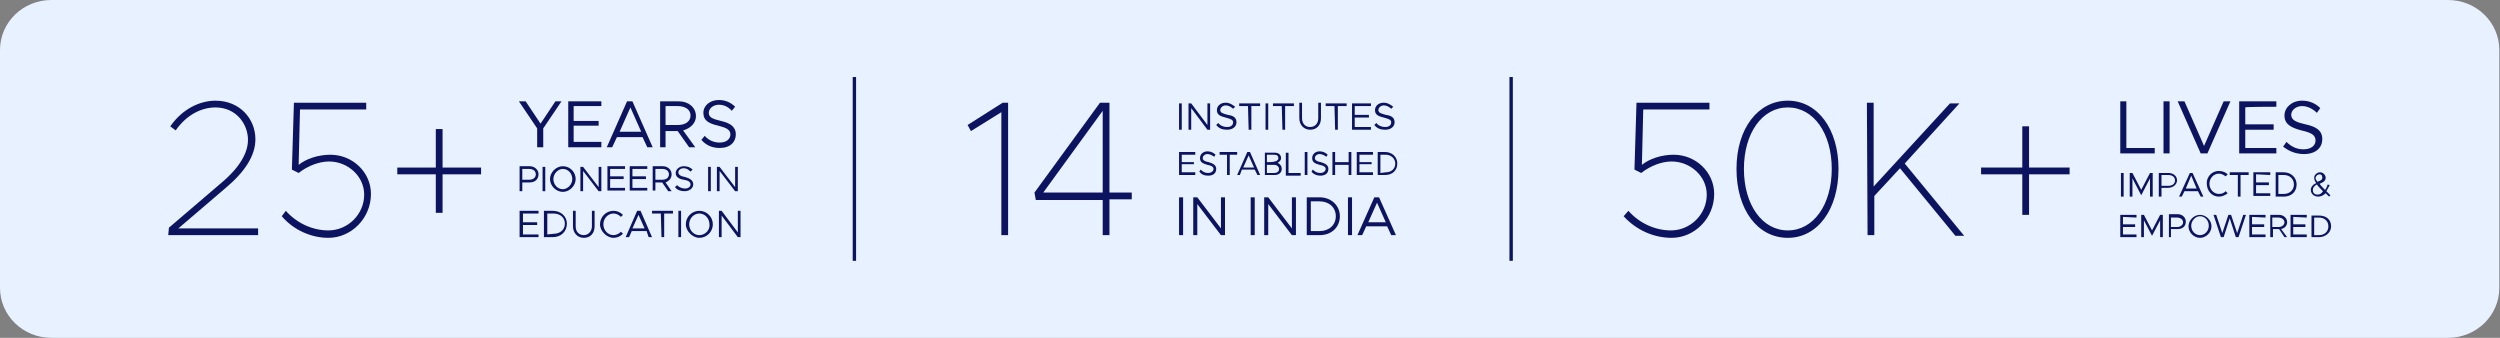
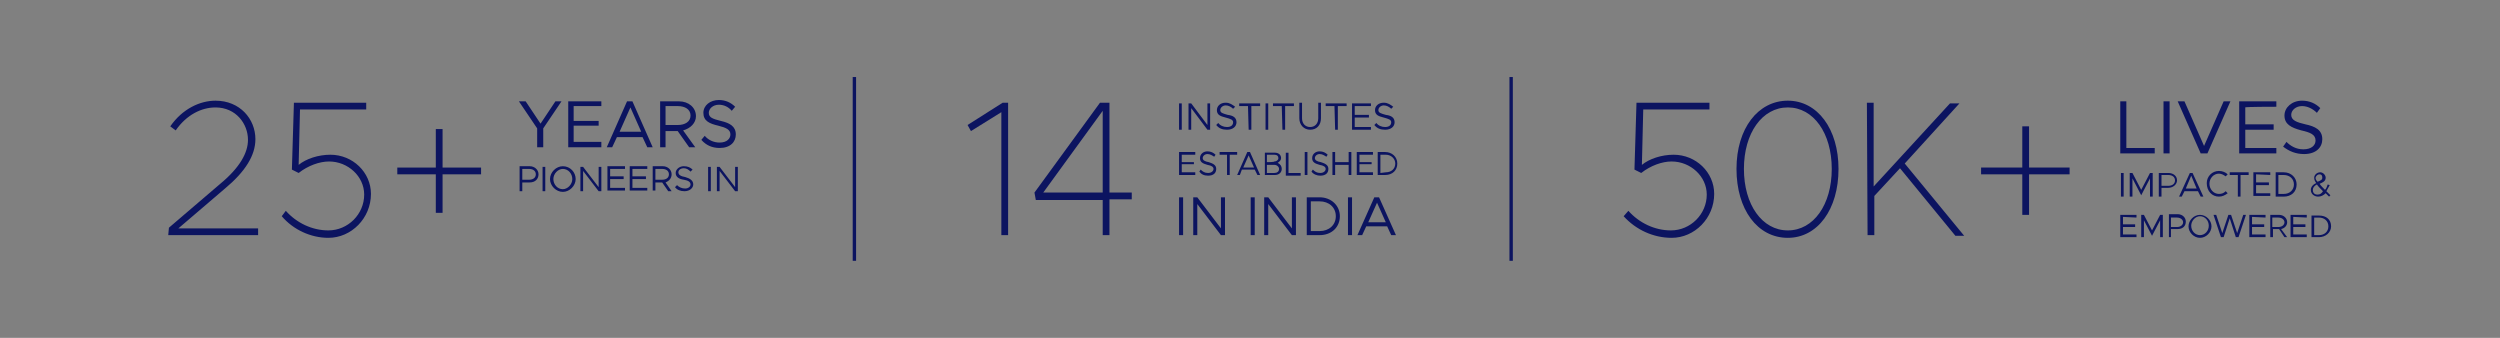
<svg xmlns="http://www.w3.org/2000/svg" version="1.1" id="Layer_1" x="0px" y="0px" viewBox="0 0 370 50" style="enable-background:new 0 0 370 50;" xml:space="preserve">
  <rect x="0" y="0" width="370" height="50" fill="#808080" stroke="none" />
  <style type="text/css">
	.st0{fill-rule:evenodd;clip-rule:evenodd;fill:#E8F1FF;}
	.st1{fill:#0C1460;}
</style>
  <g id="Layer_x0020_1">
-     <path class="st0" d="M7.6,0h354.7c4.2,0,7.6,3.3,7.6,7.4v35.2c0,4.1-3.4,7.4-7.6,7.4H7.6C3.4,50,0,46.7,0,42.6V7.4   C0,3.3,3.4,0,7.6,0z" />
    <polygon class="st1" points="126.7,11.4 126.7,38.6 126.2,38.6 126.2,11.4  " />
    <polygon class="st1" points="223.9,11.4 223.9,38.6 223.4,38.6 223.4,11.4  " />
    <g id="_1885586965536">
      <g>
        <path class="st1" d="M79.6,21.8h0.8V19l2.7-4h-0.9L80,18.3L77.8,15h-1l2.7,4V21.8z M89,15.7V15h-4.9v6.8H89V21h-4.1v-2.4h3.7     v-0.7h-3.7v-2.2C84.9,15.7,89,15.7,89,15.7z M95.8,21.8h0.8l-3-6.8h-0.8l-3,6.8h0.8l0.7-1.5h3.8L95.8,21.8L95.8,21.8z M91.7,19.5     l1.6-3.6l1.6,3.6H91.7L91.7,19.5z M103,17.2c0-1.3-1.1-2.2-2.5-2.2h-2.8v6.8h0.8v-2.4h1.8l1.7,2.4h0.9l-1.8-2.5     C102.2,19,103,18.2,103,17.2L103,17.2z M98.5,15.7h1.8c1.1,0,1.9,0.5,1.9,1.4c0,0.9-0.8,1.4-1.9,1.4h-1.8V15.7L98.5,15.7z      M106.5,21.9c1.6,0,2.4-0.9,2.4-2c0-1.2-0.9-1.7-2.2-2c-1.2-0.3-1.8-0.5-1.8-1.2c0-0.6,0.6-1.2,1.5-1.2c0.7,0,1.4,0.3,1.9,0.9     l0.5-0.6c-0.6-0.6-1.4-1-2.4-1c-1.3,0-2.3,0.8-2.3,1.9c0,1.2,0.9,1.6,2.2,1.9c1.2,0.3,1.8,0.6,1.8,1.3c0,0.6-0.5,1.2-1.6,1.2     c-0.9,0-1.7-0.4-2.2-1l-0.5,0.6C104.5,21.5,105.4,21.9,106.5,21.9z" />
        <path class="st1" d="M76.9,28.3h0.4V27h1.1c0.8,0,1.3-0.5,1.3-1.2c0-0.7-0.6-1.2-1.3-1.2h-1.5L76.9,28.3L76.9,28.3z M77.3,26.6     V25h1c0.6,0,1,0.3,1,0.8c0,0.5-0.4,0.8-1,0.8H77.3z M80.3,28.3h0.4v-3.6h-0.4V28.3z M83.3,28.4c1,0,1.9-0.9,1.9-1.9     c0-1-0.8-1.9-1.9-1.9c-1,0-1.9,0.9-1.9,1.9C81.4,27.5,82.3,28.4,83.3,28.4z M83.3,28c-0.8,0-1.4-0.7-1.4-1.5     c0-0.8,0.7-1.5,1.4-1.5c0.8,0,1.4,0.7,1.4,1.5C84.7,27.3,84,28,83.3,28z M85.9,28.3h0.4v-3l2.3,3H89v-3.6h-0.4v3l-2.3-3h-0.4     V28.3z M92.5,25v-0.4h-2.6v3.6h2.6v-0.4h-2.2v-1.3h2v-0.4h-2V25L92.5,25L92.5,25z M95.8,25v-0.4h-2.6v3.6h2.6v-0.4h-2.2v-1.3h2     v-0.4h-2V25L95.8,25L95.8,25z M99.4,25.8c0-0.7-0.6-1.2-1.3-1.2h-1.5v3.6H97V27h1l0.9,1.3h0.5l-0.9-1.3     C99,26.8,99.4,26.4,99.4,25.8L99.4,25.8z M97,25h1c0.6,0,1,0.3,1,0.8c0,0.5-0.4,0.8-1,0.8h-1V25z M101.3,28.3     c0.8,0,1.3-0.5,1.3-1c0-0.6-0.5-0.9-1.2-1.1c-0.6-0.1-1-0.3-1-0.7c0-0.3,0.3-0.6,0.8-0.6c0.4,0,0.7,0.2,1,0.5l0.3-0.3     c-0.3-0.3-0.7-0.5-1.3-0.5c-0.7,0-1.2,0.5-1.2,1c0,0.6,0.5,0.9,1.2,1c0.6,0.1,1,0.3,1,0.7c0,0.3-0.3,0.6-0.8,0.6     c-0.5,0-0.9-0.2-1.2-0.5l-0.3,0.3C100.2,28.1,100.7,28.3,101.3,28.3z M104.8,28.3h0.4v-3.6h-0.4V28.3z M106.1,28.3h0.4v-3l2.3,3     h0.4v-3.6h-0.4v3l-2.3-3h-0.4V28.3z" />
-         <path class="st1" d="M79.7,31.6v-0.4h-2.8v3.9h2.8v-0.4h-2.3v-1.4h2.1v-0.4h-2.1v-1.3L79.7,31.6L79.7,31.6z M80.5,35.1h1.3     c1.2,0,2.1-0.8,2.1-2c0-1.1-0.9-1.9-2.1-1.9h-1.3V35.1L80.5,35.1z M81,34.7v-3.1h0.9c1,0,1.7,0.6,1.7,1.5c0,0.9-0.7,1.5-1.7,1.5     L81,34.7L81,34.7z M86.4,35.2c1,0,1.6-0.7,1.6-1.7v-2.3h-0.4v2.3c0,0.7-0.5,1.3-1.2,1.3c-0.7,0-1.2-0.5-1.2-1.3v-2.3h-0.4v2.3     C84.8,34.5,85.5,35.2,86.4,35.2L86.4,35.2z M90.8,35.2c0.5,0,1-0.2,1.4-0.6l-0.3-0.3c-0.3,0.3-0.7,0.5-1.1,0.5     c-0.8,0-1.5-0.7-1.5-1.6c0-0.9,0.7-1.6,1.5-1.6c0.4,0,0.8,0.2,1.1,0.5l0.3-0.3c-0.4-0.4-0.9-0.6-1.4-0.6c-1.1,0-2,0.9-2,2     C88.8,34.2,89.8,35.2,90.8,35.2L90.8,35.2z M96,35.1h0.5l-1.7-3.9h-0.5l-1.7,3.9h0.5l0.4-0.9h2.2L96,35.1L96,35.1z M93.6,33.8     l0.9-2l0.9,2H93.6L93.6,33.8z M97.9,35.1h0.4v-3.5h1.3v-0.4h-3.1v0.4h1.3L97.9,35.1L97.9,35.1z M100.4,35.1h0.4v-3.9h-0.4V35.1z      M103.5,35.2c1.1,0,2-0.9,2-2c0-1.1-0.9-2-2-2c-1.1,0-2,0.9-2,2C101.5,34.2,102.5,35.2,103.5,35.2z M103.5,34.8     c-0.8,0-1.5-0.7-1.5-1.6c0-0.9,0.7-1.6,1.5-1.6s1.5,0.7,1.5,1.6C105.1,34,104.4,34.8,103.5,34.8z M106.4,35.1h0.4v-3.2l2.4,3.2     h0.4v-3.9h-0.4v3.2l-2.4-3.2h-0.4V35.1z" />
      </g>
      <path class="st1" d="M24.9,34.8h13.3v-1H26.4l6.9-5.9c3-2.5,4.5-4.9,4.5-7.3c0-3-2.3-5.7-5.9-5.7c-2.3,0-4.9,1.2-6.7,3.8l0.8,0.6    c1.6-2.3,3.8-3.4,5.9-3.4c3,0,4.8,2.4,4.8,4.8c0,1.9-1.2,4.1-4.1,6.5l-7.6,6.5L24.9,34.8L24.9,34.8z M48.6,35.2    c3.4,0,6.3-2.9,6.3-6.5c0-3.2-2.7-5.8-6-5.8c-1.8,0-3.6,0.6-4.7,1.5l0.2-8.2h9.8v-1H43.5l-0.3,9.9l1,0.5c1.4-1.1,3.1-1.7,4.5-1.7    c2.8,0,5.2,2.2,5.2,4.9c0,2.9-2.4,5.3-5.3,5.3c-2.4,0-4.7-1.1-6.3-2.9L41.7,32C43.4,34,46,35.2,48.6,35.2L48.6,35.2z" />
      <g>
        <path class="st1" d="M65.5,19.1v5.7h5.7v1h-5.7v5.7h-1v-5.7h-5.7v-1h5.7v-5.7H65.5z" />
      </g>
    </g>
    <g id="_1885586964672">
      <g>
        <path class="st1" d="M174.5,19.2h0.4v-3.9h-0.4V19.2z M175.9,19.2h0.4V16l2.4,3.2h0.4v-3.9h-0.4v3.2l-2.4-3.2h-0.4V19.2z      M181.6,19.2c0.9,0,1.4-0.5,1.4-1.1c0-0.7-0.5-1-1.3-1.1c-0.7-0.2-1.1-0.3-1.1-0.7c0-0.4,0.4-0.7,0.8-0.7c0.4,0,0.8,0.2,1.1,0.5     l0.3-0.3c-0.4-0.3-0.8-0.6-1.4-0.6c-0.8,0-1.3,0.5-1.3,1.1c0,0.7,0.5,0.9,1.3,1.1c0.7,0.2,1.1,0.3,1.1,0.7c0,0.4-0.3,0.7-0.9,0.7     c-0.5,0-1-0.2-1.3-0.6l-0.3,0.3C180.4,19,180.9,19.2,181.6,19.2z M184.8,19.2h0.4v-3.5h1.3v-0.4h-3.1v0.4h1.3L184.8,19.2     L184.8,19.2z M187.3,19.2h0.4v-3.9h-0.4V19.2z M189.8,19.2h0.4v-3.5h1.3v-0.4h-3.1v0.4h1.3L189.8,19.2L189.8,19.2z M193.9,19.2     c1,0,1.6-0.7,1.6-1.7v-2.3h-0.4v2.3c0,0.8-0.5,1.3-1.2,1.3c-0.7,0-1.2-0.5-1.2-1.3v-2.3h-0.4v2.3C192.3,18.5,193,19.2,193.9,19.2     L193.9,19.2z M197.6,19.2h0.4v-3.5h1.3v-0.4h-3.1v0.4h1.3L197.6,19.2L197.6,19.2z M202.9,15.7v-0.4h-2.8v3.9h2.8v-0.4h-2.4v-1.4     h2.1V17h-2.1v-1.3L202.9,15.7L202.9,15.7z M205,19.2c0.9,0,1.4-0.5,1.4-1.1c0-0.7-0.5-1-1.3-1.1c-0.7-0.2-1.1-0.3-1.1-0.7     c0-0.4,0.4-0.7,0.8-0.7c0.4,0,0.8,0.2,1.1,0.5l0.3-0.3c-0.4-0.3-0.8-0.6-1.4-0.6c-0.8,0-1.3,0.5-1.3,1.1c0,0.7,0.5,0.9,1.3,1.1     c0.7,0.2,1.1,0.3,1.1,0.7c0,0.4-0.3,0.7-0.9,0.7c-0.5,0-1-0.2-1.3-0.6l-0.3,0.3C203.8,19,204.3,19.2,205,19.2z" />
        <path class="st1" d="M176.9,22.9v-0.4h-2.4v3.4h2.4v-0.4h-2v-1.2h1.8V24h-1.8v-1.1L176.9,22.9L176.9,22.9z M178.8,26     c0.8,0,1.2-0.4,1.2-1c0-0.6-0.5-0.8-1.1-1c-0.6-0.1-0.9-0.3-0.9-0.6c0-0.3,0.3-0.6,0.7-0.6c0.4,0,0.7,0.2,1,0.4l0.2-0.3     c-0.3-0.3-0.7-0.5-1.2-0.5c-0.6,0-1.1,0.4-1.1,1c0,0.6,0.4,0.8,1.1,1c0.6,0.1,0.9,0.3,0.9,0.6c0,0.3-0.3,0.6-0.8,0.6     c-0.5,0-0.8-0.2-1.1-0.5l-0.2,0.3C177.8,25.8,178.2,26,178.8,26z M181.6,25.9h0.4v-3h1.1v-0.4h-2.6v0.4h1.1L181.6,25.9     L181.6,25.9z M186.1,25.9h0.4l-1.5-3.4h-0.4l-1.5,3.4h0.4l0.3-0.8h1.9L186.1,25.9L186.1,25.9z M184,24.8l0.8-1.8l0.8,1.8H184     L184,24.8z M187.1,25.9h1.6c0.6,0,1-0.4,1-0.9c0-0.4-0.2-0.7-0.6-0.9c0.3-0.2,0.5-0.4,0.5-0.7c0-0.5-0.4-0.8-0.9-0.8h-1.5V25.9     L187.1,25.9z M187.5,24v-1.1h1.1c0.4,0,0.6,0.2,0.6,0.5c0,0.3-0.3,0.5-0.6,0.5C188.6,24,187.5,24,187.5,24z M187.5,25.6v-1.2h1.1     c0.4,0,0.7,0.3,0.7,0.6c0,0.4-0.3,0.6-0.7,0.6C188.6,25.6,187.5,25.6,187.5,25.6z M190.7,25.6v-3h-0.4v3.4h2.2v-0.4H190.7     L190.7,25.6z M193.1,25.9h0.4v-3.4h-0.4V25.9z M195.4,26c0.8,0,1.2-0.4,1.2-1c0-0.6-0.5-0.8-1.1-1c-0.6-0.1-0.9-0.3-0.9-0.6     c0-0.3,0.3-0.6,0.7-0.6c0.4,0,0.7,0.2,1,0.4l0.2-0.3c-0.3-0.3-0.7-0.5-1.2-0.5c-0.6,0-1.1,0.4-1.1,1c0,0.6,0.4,0.8,1.1,1     c0.6,0.1,0.9,0.3,0.9,0.6c0,0.3-0.3,0.6-0.8,0.6c-0.5,0-0.8-0.2-1.1-0.5l-0.2,0.3C194.4,25.8,194.9,26,195.4,26L195.4,26z      M199.6,22.6V24h-2v-1.5h-0.4v3.4h0.4v-1.5h2v1.5h0.4v-3.4H199.6z M203.2,22.9v-0.4h-2.4v3.4h2.4v-0.4h-2v-1.2h1.8V24h-1.8v-1.1     L203.2,22.9L203.2,22.9z M203.9,25.9h1.1c1.1,0,1.8-0.7,1.8-1.7c0-1-0.8-1.7-1.8-1.7h-1.1V25.9L203.9,25.9z M204.3,25.6v-2.7h0.8     c0.8,0,1.4,0.6,1.4,1.3c0,0.8-0.6,1.3-1.4,1.3L204.3,25.6L204.3,25.6z" />
        <path class="st1" d="M174.5,34.8h0.6v-5.6h-0.6V34.8z M176.6,34.8h0.6v-4.6l3.5,4.6h0.6v-5.6h-0.6v4.6l-3.5-4.6h-0.6V34.8z      M185.1,34.8h0.6v-5.6h-0.6V34.8z M187.1,34.8h0.6v-4.6l3.5,4.6h0.6v-5.6h-0.6v4.6l-3.5-4.6h-0.6V34.8z M193.4,34.8h1.9     c1.8,0,3-1.2,3-2.8s-1.3-2.8-3-2.8h-1.9V34.8z M194,34.2v-4.4h1.3c1.4,0,2.4,0.9,2.4,2.2c0,1.3-1,2.2-2.4,2.2L194,34.2L194,34.2z      M199.5,34.8h0.6v-5.6h-0.6V34.8z M205.9,34.8h0.7l-2.5-5.6h-0.7l-2.5,5.6h0.7l0.6-1.3h3.1L205.9,34.8L205.9,34.8z M202.5,32.9     l1.3-2.9l1.3,2.9H202.5L202.5,32.9z" />
      </g>
      <path class="st1" d="M148.2,34.8h1V15.2h-0.8l-5.2,3.3l0.5,0.9l4.5-2.8L148.2,34.8L148.2,34.8z M163.2,34.8h1v-5.3h3.3v-1h-3.3    V15.2h-1.4l-9.7,13.3l0.2,1.1h9.9L163.2,34.8L163.2,34.8z M154.4,28.5l8.8-12.1v12.1H154.4z" />
    </g>
    <g id="_1885586969616">
      <g>
        <path class="st1" d="M314.7,21.9V15h-0.9v7.7h5.1v-0.8H314.7L314.7,21.9z M320.2,22.7h0.9V15h-0.9V22.7z M329.1,15l-2.9,6.6     l-2.9-6.6h-1l3.4,7.7h1l3.4-7.7H329.1z M336.9,15.8V15h-5.5v7.7h5.5v-0.8h-4.6v-2.7h4.2v-0.8h-4.2v-2.5     C332.2,15.8,336.9,15.8,336.9,15.8z M341,22.8c1.8,0,2.7-1,2.7-2.2c0-1.4-1.1-1.9-2.5-2.2c-1.3-0.3-2.1-0.6-2.1-1.4     c0-0.7,0.7-1.3,1.6-1.3c0.8,0,1.6,0.4,2.2,1l0.5-0.7c-0.7-0.7-1.6-1.1-2.7-1.1c-1.5,0-2.6,1-2.6,2.2c0,1.3,1,1.8,2.5,2.2     c1.3,0.3,2.1,0.6,2.1,1.5c0,0.7-0.6,1.3-1.8,1.3c-1.1,0-1.9-0.5-2.5-1.1l-0.5,0.7C338.8,22.4,339.8,22.8,341,22.8L341,22.8z" />
        <path class="st1" d="M313.9,29.1h0.4v-3.5h-0.4V29.1z M315.2,29.1h0.4v-2.7l1.3,2.5l1.3-2.5v2.7h0.4v-3.5h-0.4l-1.3,2.5l-1.3-2.5     h-0.4V29.1z M319.5,29.1h0.4v-1.3h1c0.7,0,1.3-0.5,1.3-1.1c0-0.7-0.6-1.1-1.3-1.1h-1.4L319.5,29.1L319.5,29.1z M319.9,27.4v-1.5     h1c0.6,0,1,0.3,1,0.8c0,0.5-0.4,0.8-1,0.8H319.9z M325.7,29.1h0.4l-1.6-3.5h-0.4l-1.6,3.5h0.4l0.4-0.8h2L325.7,29.1L325.7,29.1z      M323.5,27.9l0.8-1.9l0.8,1.9H323.5z M328.4,29.1c0.5,0,0.9-0.2,1.3-0.5l-0.3-0.3c-0.3,0.3-0.6,0.4-1,0.4c-0.8,0-1.4-0.7-1.4-1.5     c0-0.8,0.6-1.5,1.4-1.5c0.4,0,0.7,0.2,1,0.4l0.3-0.3c-0.3-0.3-0.8-0.5-1.3-0.5c-1,0-1.8,0.8-1.8,1.8     C326.6,28.3,327.4,29.1,328.4,29.1L328.4,29.1z M331.2,29.1h0.4v-3.2h1.2v-0.4H330v0.4h1.2L331.2,29.1L331.2,29.1z M336,25.9     v-0.4h-2.5v3.5h2.5v-0.4h-2.1v-1.2h1.9v-0.4h-1.9v-1.2L336,25.9L336,25.9z M336.8,29.1h1.2c1.1,0,1.9-0.7,1.9-1.8     c0-1-0.8-1.8-1.9-1.8h-1.2V29.1L336.8,29.1z M337.2,28.7v-2.8h0.8c0.9,0,1.5,0.6,1.5,1.4c0,0.8-0.6,1.4-1.5,1.4L337.2,28.7     L337.2,28.7z M344.9,28.9l-0.6-0.6c0.2-0.3,0.3-0.6,0.5-0.9l-0.3-0.1c-0.1,0.3-0.2,0.6-0.4,0.8c-0.3-0.3-0.6-0.6-0.8-0.9     c0.5-0.2,0.9-0.4,0.9-0.9c0-0.4-0.4-0.8-0.8-0.8c-0.5,0-0.9,0.4-0.9,0.8c0,0.3,0.1,0.5,0.3,0.8c-0.5,0.2-0.8,0.6-0.8,1     c0,0.6,0.5,1,1.1,1c0.4,0,0.8-0.2,1.1-0.5l0.5,0.5L344.9,28.9L344.9,28.9z M343.3,25.8c0.3,0,0.4,0.2,0.4,0.5     c0,0.3-0.2,0.4-0.7,0.6c-0.2-0.2-0.3-0.4-0.3-0.6C342.8,26,343,25.8,343.3,25.8z M343,28.8c-0.4,0-0.7-0.2-0.7-0.7     c0-0.3,0.2-0.6,0.6-0.8c0.2,0.3,0.5,0.6,0.9,1C343.6,28.6,343.4,28.8,343,28.8L343,28.8z" />
        <path class="st1" d="M316.2,32.2v-0.4h-2.4v3.3h2.4v-0.4h-2v-1.1h1.8v-0.4h-1.8v-1.1L316.2,32.2L316.2,32.2z M316.9,35.1h0.4     v-2.5l1.2,2.3l1.2-2.3v2.5h0.4v-3.3h-0.4l-1.2,2.3l-1.2-2.3h-0.4V35.1z M320.9,35.1h0.4v-1.2h1c0.7,0,1.2-0.4,1.2-1.1     c0-0.6-0.5-1.1-1.2-1.1h-1.3V35.1L320.9,35.1z M321.3,33.6v-1.4h0.9c0.5,0,0.9,0.3,0.9,0.7s-0.4,0.7-0.9,0.7H321.3z M325.6,35.2     c0.9,0,1.7-0.8,1.7-1.7c0-0.9-0.8-1.7-1.7-1.7c-0.9,0-1.7,0.8-1.7,1.7C323.9,34.4,324.7,35.2,325.6,35.2z M325.6,34.8     c-0.7,0-1.3-0.6-1.3-1.4c0-0.7,0.6-1.4,1.3-1.4c0.7,0,1.3,0.6,1.3,1.4C326.9,34.2,326.3,34.8,325.6,34.8z M328.7,35.1h0.4     l0.9-2.8l0.9,2.8h0.4l1.1-3.3H332l-0.9,2.7l-0.9-2.7h-0.4l-0.9,2.7l-0.9-2.7h-0.4L328.7,35.1z M335.3,32.2v-0.4h-2.4v3.3h2.4     v-0.4h-2v-1.1h1.8v-0.4h-1.8v-1.1L335.3,32.2L335.3,32.2z M338.5,32.9c0-0.6-0.5-1.1-1.2-1.1h-1.3v3.3h0.4v-1.2h0.9l0.8,1.2h0.4     l-0.9-1.2C338.1,33.8,338.5,33.4,338.5,32.9L338.5,32.9z M336.3,32.2h0.9c0.5,0,0.9,0.3,0.9,0.7s-0.4,0.7-0.9,0.7h-0.9V32.2z      M341.4,32.2v-0.4h-2.4v3.3h2.4v-0.4h-2v-1.1h1.8v-0.4h-1.8v-1.1L341.4,32.2L341.4,32.2z M342.1,35.1h1.1c1,0,1.8-0.7,1.8-1.6     c0-1-0.7-1.6-1.8-1.6h-1.1V35.1L342.1,35.1z M342.5,34.8v-2.6h0.7c0.8,0,1.4,0.5,1.4,1.3c0,0.8-0.6,1.3-1.4,1.3L342.5,34.8     L342.5,34.8z" />
      </g>
      <path class="st1" d="M247.4,35.2c3.4,0,6.3-2.9,6.3-6.5c0-3.2-2.7-5.8-6-5.8c-1.8,0-3.6,0.6-4.7,1.5l0.2-8.2h9.8v-1h-10.8    l-0.3,9.9l1,0.5c1.4-1.1,3.1-1.7,4.5-1.7c2.8,0,5.2,2.2,5.2,4.9c0,2.9-2.4,5.3-5.3,5.3c-2.4,0-4.7-1.1-6.3-2.9l-0.7,0.8    C242.1,34,244.7,35.2,247.4,35.2L247.4,35.2z M264.6,35.2c4.4,0,7.5-4.2,7.5-10.2c0-5.9-3.1-10.1-7.5-10.1S257,19,257,25    C257,31,260.1,35.2,264.6,35.2z M264.6,34.1c-3.8,0-6.5-3.8-6.5-9.1s2.7-9.1,6.5-9.1c3.8,0,6.5,3.8,6.5,9.1S268.4,34.1,264.6,34.1    z M276.4,34.8h1V29l3.8-4.1l8.2,10h1.3l-8.8-10.7l8.1-8.9h-1.4l-11.3,12.3V15.2h-1L276.4,34.8L276.4,34.8z M306.3,24.8h-6v-6.1h-1    v6.1h-6.1v1h6.1v6h1v-6h6C306.3,25.8,306.3,24.8,306.3,24.8z" />
    </g>
  </g>
</svg>